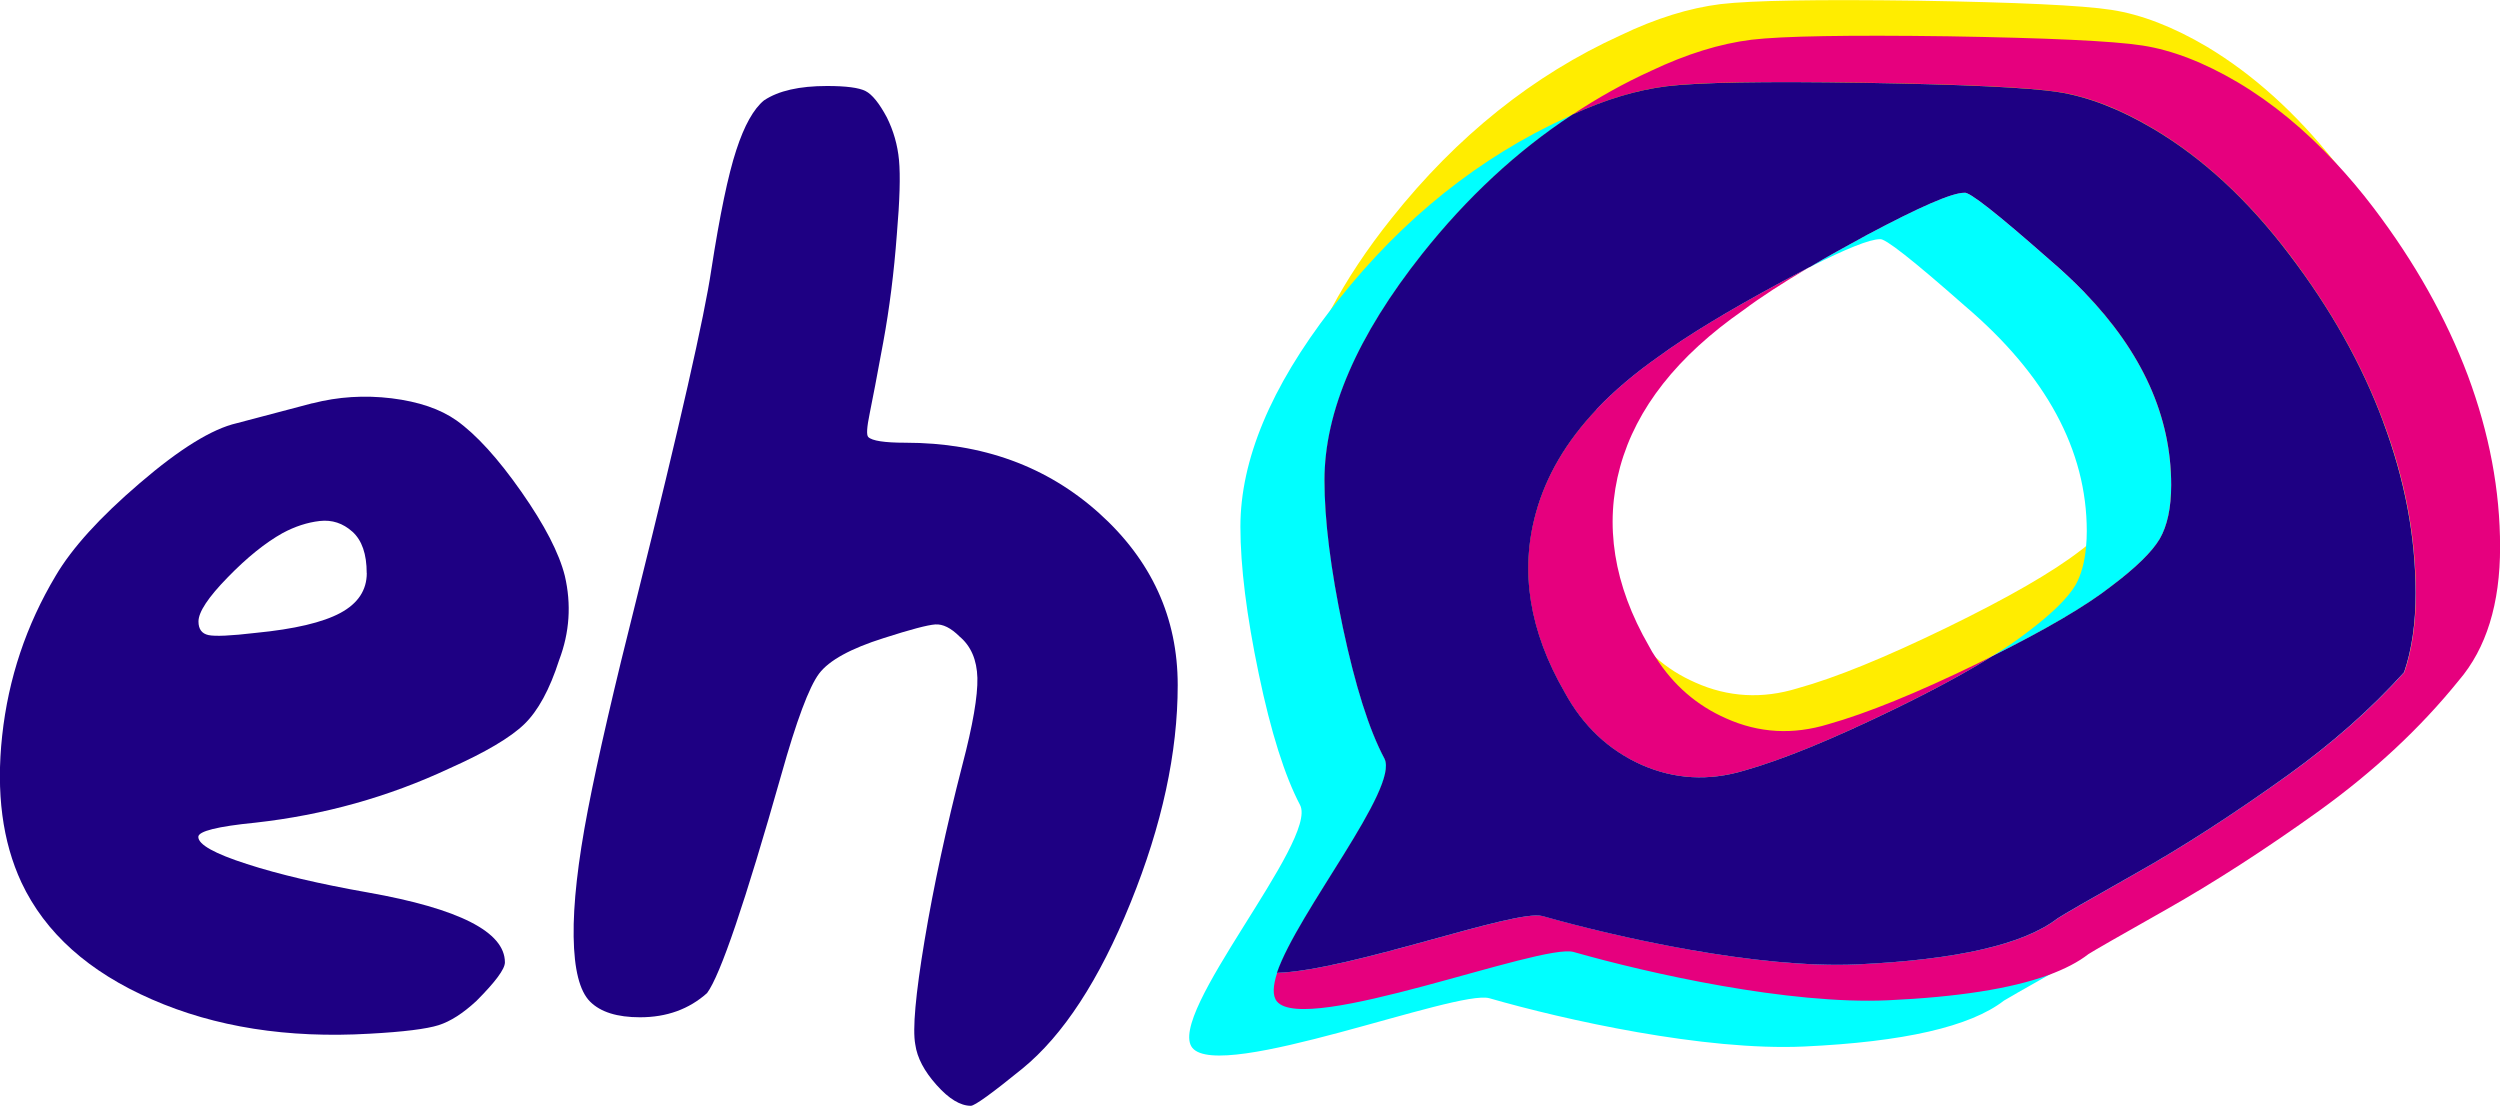
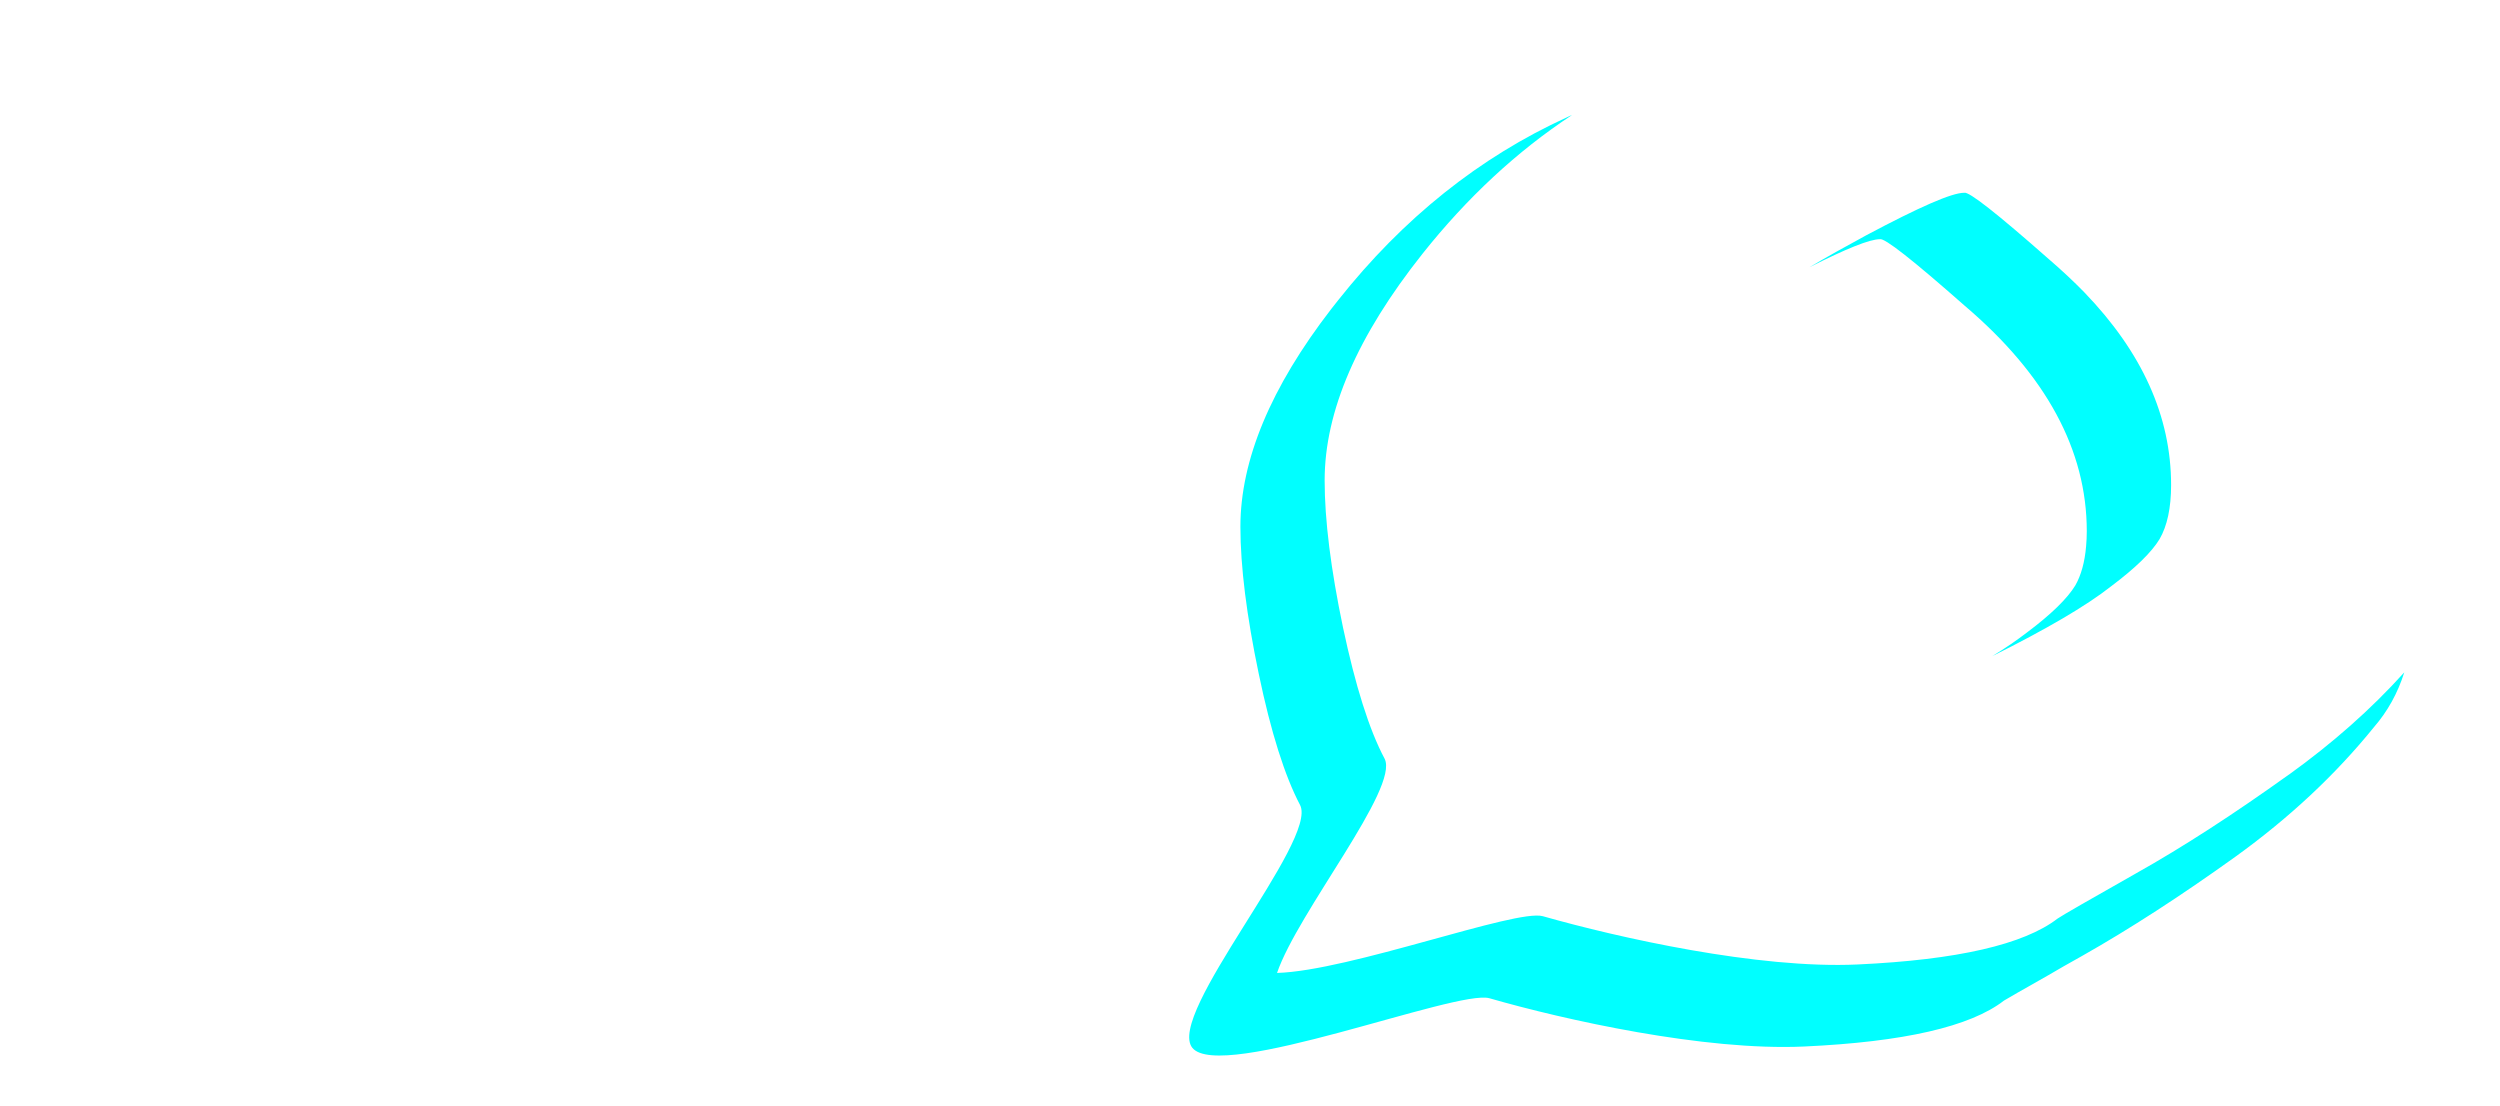
<svg xmlns="http://www.w3.org/2000/svg" id="Calque_2" data-name="Calque 2" viewBox="0 0 298.27 131.93">
  <defs>
    <style> .cls-1 { fill: #ffed00; } .cls-2 { fill: #1e0083; } .cls-3 { fill: aqua; } .cls-4 { fill: #e6007e; } </style>
  </defs>
  <g id="Calque_2-2" data-name="Calque 2">
    <g>
-       <path class="cls-2" d="M37.28,48.12c3.06-.79,6.21-.99,9.44-.6,3.23.4,5.81,1.28,7.74,2.64,2.38,1.7,4.96,4.54,7.74,8.51,2.78,3.97,4.51,7.32,5.19,10.04.79,3.4.57,6.75-.68,10.04-1.13,3.52-2.52,6.07-4.17,7.66-1.65,1.59-4.62,3.35-8.93,5.27-7.26,3.4-14.97,5.56-23.14,6.47-4.54.45-6.81,1.02-6.81,1.7,0,.91,1.93,1.99,5.78,3.23,3.86,1.25,8.68,2.38,14.46,3.4,10.89,1.93,16.34,4.71,16.34,8.34,0,.8-1.14,2.33-3.4,4.6-1.59,1.47-3.09,2.44-4.51,2.89-1.42.45-4.17.8-8.25,1.02-9.76.57-18.41-.79-25.95-4.09-7.55-3.29-12.74-7.94-15.57-13.95-2.27-4.88-3.04-10.72-2.3-17.53.74-6.81,2.86-13.16,6.38-19.06,1.93-3.29,5.27-6.98,10.04-11.06,4.76-4.09,8.62-6.47,11.57-7.15l9.02-2.38ZM43.75,68.37c0-2.27-.57-3.91-1.7-4.93-1.14-1.02-2.44-1.45-3.91-1.28-1.48.17-2.95.65-4.42,1.44-2.04,1.14-4.23,2.89-6.55,5.28-2.33,2.38-3.49,4.14-3.49,5.27,0,.91.4,1.45,1.19,1.62.79.17,2.66.09,5.62-.26,4.65-.45,8.02-1.25,10.12-2.38,2.1-1.13,3.15-2.72,3.15-4.76Z" />
-       <path class="cls-2" d="M91.18,11.96c1.7-1.13,4.19-1.7,7.49-1.7,2.27,0,3.8.2,4.59.6.79.4,1.64,1.45,2.55,3.15.79,1.59,1.28,3.29,1.45,5.11.17,1.82.09,4.77-.26,8.85-.34,4.54-.88,8.82-1.62,12.85-.74,4.03-1.28,6.86-1.62,8.51-.34,1.65-.4,2.58-.17,2.81.45.45,1.93.68,4.42.68,9.19,0,16.9,2.81,23.14,8.42,6.24,5.62,9.36,12.45,9.36,20.5s-1.87,16.7-5.62,25.95c-3.74,9.25-8.06,15.85-12.93,19.82-3.63,2.95-5.67,4.42-6.13,4.42-1.25,0-2.61-.82-4.08-2.47-1.48-1.65-2.33-3.26-2.55-4.85-.34-1.81.03-5.96,1.11-12.42,1.08-6.46,2.58-13.44,4.51-20.93,1.25-4.76,1.84-8.22,1.79-10.38-.06-2.16-.77-3.8-2.13-4.94-1.02-1.02-1.99-1.5-2.89-1.44-.91.06-2.95.6-6.13,1.62-3.97,1.25-6.55,2.67-7.74,4.25-1.19,1.59-2.7,5.62-4.51,12.08-4.31,15.2-7.26,23.88-8.85,26.03-2.16,1.93-4.82,2.89-8,2.89-2.72,0-4.71-.62-5.96-1.87-1.25-1.25-1.9-3.83-1.96-7.74-.06-3.91.51-8.96,1.7-15.14,1.19-6.18,3.15-14.66,5.87-25.44,5.11-20.53,8.05-33.52,8.85-38.97,1.02-6.58,2.01-11.34,2.98-14.29.96-2.95,2.07-4.93,3.32-5.95Z" />
-       <path class="cls-1" d="M290.76,40.55c-2.58-6.85-6.3-13.54-11.26-20.03-.3-.38-.58-.77-.88-1.12-4.69-5.92-9.81-10.52-15.29-13.81-4.03-2.38-7.84-3.86-11.4-4.41s-11.29-.9-23.19-1.1c-11.9-.16-19.71-.03-23.46.41-3.75.47-7.73,1.7-11.95,3.73-10.41,4.74-19.51,12.03-27.3,21.82-2.96,3.7-5.34,7.32-7.21,10.83-2.96,5.7-4.47,11.1-4.47,16.2,0,4.77.74,10.61,2.22,17.57,1.45,6.96,3.1,12.17,4.93,15.65,2.19,4.19-16.06,25.02-12.85,28.94.58.71,1.89.96,3.7.88,2.47-7.24,14.64-22.09,12.83-25.57-1.84-3.45-3.48-8.69-4.96-15.65-1.45-6.93-2.19-12.8-2.19-17.54,0-8.25,3.89-17.24,11.68-27.05,5.32-6.69,11.26-12.22,17.84-16.55.03-.03.05-.05.08-.05,3.95-1.81,7.7-2.93,11.24-3.37,3.76-.47,11.57-.6,23.49-.41,11.87.19,19.6.55,23.19,1.1,3.56.55,7.35,2,11.37,4.39,5.86,3.48,11.26,8.47,16.2,14.96,4.93,6.5,8.69,13.16,11.24,20.03,2.58,6.85,3.86,13.68,3.86,20.45,0,3.54-.44,6.69-1.37,9.4.99-1.07,1.92-2.17,2.82-3.29,3.29-3.84,4.93-9.15,4.93-15.92s-1.29-13.57-3.84-20.45ZM255.35,53.59c0,2.74-.44,4.91-1.37,6.44-.82,1.45-2.52,3.15-5.1,5.13-.22.19-.44.36-.66.52-3.29,2.55-8.61,5.62-15.92,9.18-7.32,3.56-13.27,6-17.84,7.26-4.19,1.29-8.28,1.07-12.2-.69-1.75-.77-3.32-1.75-4.71-2.99-1.78-1.51-3.26-3.4-4.49-5.65-4.19-7.32-5.34-14.44-3.43-21.41.25-.85.52-1.7.85-2.55-3.62,3.84-6.03,7.95-7.24,12.33-1.95,6.96-.79,14.09,3.43,21.41,2.19,4.03,5.26,6.91,9.18,8.66,3.95,1.73,8,1.95,12.22.69,4.58-1.29,10.52-3.73,17.84-7.29,4.8-2.33,8.69-4.44,11.76-6.36,6.44-3.21,11.18-5.97,14.22-8.36,2.91-2.19,4.82-4.06,5.76-5.62.9-1.56,1.37-3.7,1.37-6.44,0-8.19-3.45-15.84-10.36-23,4.47,5.89,6.69,12.14,6.69,18.72Z" />
      <path class="cls-3" d="M248.67,34.87c-1.29-1.32-2.69-2.63-4.19-3.92-6.22-5.48-9.59-8.14-10.14-7.95-1.48,0-5.34,1.7-11.68,5.07-2.47,1.34-4.74,2.6-6.77,3.81,4.39-2.22,7.18-3.34,8.39-3.34.55-.19,3.92,2.47,10.14,7.95,9.7,8.25,14.55,17.21,14.55,26.89,0,.63-.03,1.21-.08,1.78-.16,1.92-.6,3.48-1.29,4.69-.93,1.53-2.85,3.43-5.78,5.62-1.15.88-2.52,1.84-4.14,2.82,6.44-3.21,11.18-5.97,14.22-8.36,2.91-2.19,4.82-4.06,5.76-5.62.9-1.56,1.37-3.7,1.37-6.44,0-8.19-3.45-15.84-10.36-23ZM273.06,92.43c-6.5,4.66-12.58,8.61-18.25,11.79-5.67,3.21-8.77,4.99-9.32,5.37-4.03,3.1-11.98,4.93-23.87,5.48-11.89.55-28.59-3.21-37.55-5.76-3.18-.9-23.05,6.52-31.71,6.77,2.47-7.24,14.64-22.09,12.83-25.57-1.84-3.45-3.48-8.69-4.96-15.65-1.45-6.93-2.19-12.8-2.19-17.54,0-8.25,3.89-17.24,11.68-27.05,5.32-6.69,11.26-12.22,17.84-16.55-.19.08-.41.16-.6.27-10.44,4.77-19.54,12.03-27.3,21.82-.27.36-.55.69-.82,1.04-7.24,9.37-10.85,18.06-10.85,25.98,0,4.77.74,10.63,2.19,17.57,1.45,6.96,3.1,12.17,4.93,15.65,2.19,4.22-16.06,25.02-12.85,28.97,3.37,4.11,31.6-7.02,35.44-5.92,8.96,2.58,25.63,6.3,37.52,5.76,11.89-.55,19.84-2.36,23.87-5.48.41-.25,2.16-1.26,5.26-3.01,1.15-.69,2.52-1.45,4.08-2.33,5.67-3.21,11.76-7.15,18.25-11.81,6.47-4.66,12-9.84,16.58-15.51,1.59-1.84,2.8-4,3.59-6.5-3.97,4.41-8.58,8.47-13.79,12.22Z" />
-       <path class="cls-4" d="M235.98,79.14c-7.32,3.56-13.27,5.97-17.84,7.26-4.22,1.29-8.28,1.07-12.2-.69-3.48-1.53-6.28-3.95-8.39-7.26-.3-.44-.58-.9-.82-1.37-4.22-7.32-5.34-14.47-3.43-21.41,1.92-6.96,6.82-13.18,14.69-18.66,2.08-1.56,4.71-3.26,7.87-5.13-1.01.55-2.08,1.1-3.26,1.73-6.3,3.4-11.21,6.36-14.69,8.91-2.85,2-5.34,4.11-7.43,6.3v.03c-3.62,3.84-6.03,7.95-7.24,12.33-1.95,6.96-.79,14.09,3.43,21.41,2.19,4.03,5.26,6.91,9.18,8.66,3.95,1.73,8,1.95,12.22.69,4.58-1.29,10.52-3.73,17.84-7.29,4.8-2.33,8.69-4.44,11.76-6.36-.55.27-1.12.58-1.7.85ZM294.44,44.82c-2.58-6.85-6.33-13.54-11.26-20.03-1.48-1.95-2.99-3.73-4.55-5.4-3.65-3.92-7.54-7.13-11.65-9.57-4-2.36-7.81-3.84-11.37-4.39s-11.29-.9-23.19-1.1c-11.89-.16-19.73-.03-23.46.41-3.76.47-7.73,1.7-11.95,3.7-3.26,1.48-6.39,3.23-9.37,5.21,3.95-1.81,7.7-2.93,11.24-3.37,3.76-.47,11.57-.6,23.49-.41,11.87.19,19.6.55,23.19,1.1,3.56.55,7.35,2,11.37,4.39,5.86,3.48,11.26,8.47,16.2,14.96,4.93,6.5,8.69,13.16,11.24,20.03,2.58,6.85,3.86,13.68,3.86,20.45,0,3.54-.44,6.69-1.37,9.4-3.97,4.41-8.58,8.47-13.79,12.22-6.5,4.66-12.58,8.61-18.25,11.79-5.67,3.21-8.77,4.99-9.32,5.37-4.03,3.1-11.98,4.93-23.87,5.48-11.89.55-28.59-3.21-37.55-5.76-3.18-.9-23.05,6.52-31.71,6.77-.49,1.53-.58,2.71-.03,3.4,3.34,4.11,31.57-6.99,35.41-5.89,8.96,2.55,25.63,6.3,37.52,5.76,8.25-.38,14.61-1.37,19.08-2.99,2-.74,3.59-1.56,4.82-2.52.55-.36,3.65-2.14,9.32-5.34,5.67-3.21,11.76-7.13,18.25-11.79,6.5-4.69,12.03-9.84,16.61-15.51,3.29-3.84,4.93-9.15,4.93-15.92s-1.29-13.59-3.84-20.45Z" />
-       <path class="cls-2" d="M284.35,50.36c-2.55-6.88-6.3-13.54-11.24-20.03-4.93-6.5-10.33-11.48-16.2-14.96-4.03-2.38-7.81-3.84-11.37-4.39-3.59-.55-11.32-.9-23.19-1.1-11.92-.19-19.73-.05-23.49.41-3.54.44-7.29,1.56-11.24,3.37-.03,0-.05.03-.08.05-6.58,4.33-12.53,9.87-17.84,16.55-7.78,9.81-11.68,18.8-11.68,27.05,0,4.74.74,10.61,2.19,17.54,1.48,6.96,3.12,12.2,4.96,15.65,1.81,3.48-10.36,18.34-12.83,25.57,8.66-.25,28.53-7.67,31.71-6.77,8.96,2.55,25.65,6.3,37.55,5.76,11.9-.55,19.84-2.38,23.87-5.48.55-.38,3.65-2.17,9.32-5.37,5.67-3.18,11.76-7.13,18.25-11.79,5.21-3.75,9.81-7.81,13.79-12.22.93-2.71,1.37-5.87,1.37-9.4,0-6.77-1.29-13.59-3.86-20.45ZM257.66,64.31c-.93,1.56-2.85,3.43-5.76,5.62-3.04,2.38-7.78,5.15-14.22,8.36-3.07,1.92-6.96,4.03-11.76,6.36-7.32,3.56-13.27,6-17.84,7.29-4.22,1.26-8.28,1.04-12.22-.69-3.92-1.75-6.99-4.63-9.18-8.66-4.22-7.32-5.37-14.44-3.43-21.41,1.21-4.39,3.62-8.5,7.24-12.33v-.03c2.08-2.19,4.58-4.3,7.43-6.3,3.48-2.55,8.39-5.51,14.69-8.91,1.18-.63,2.25-1.18,3.26-1.73h.03c2.03-1.21,4.3-2.47,6.77-3.81,6.33-3.37,10.2-5.07,11.68-5.07.55-.19,3.92,2.47,10.14,7.95,1.51,1.29,2.91,2.6,4.19,3.92,6.91,7.15,10.36,14.8,10.36,22.99,0,2.74-.47,4.88-1.37,6.44Z" />
    </g>
  </g>
</svg>